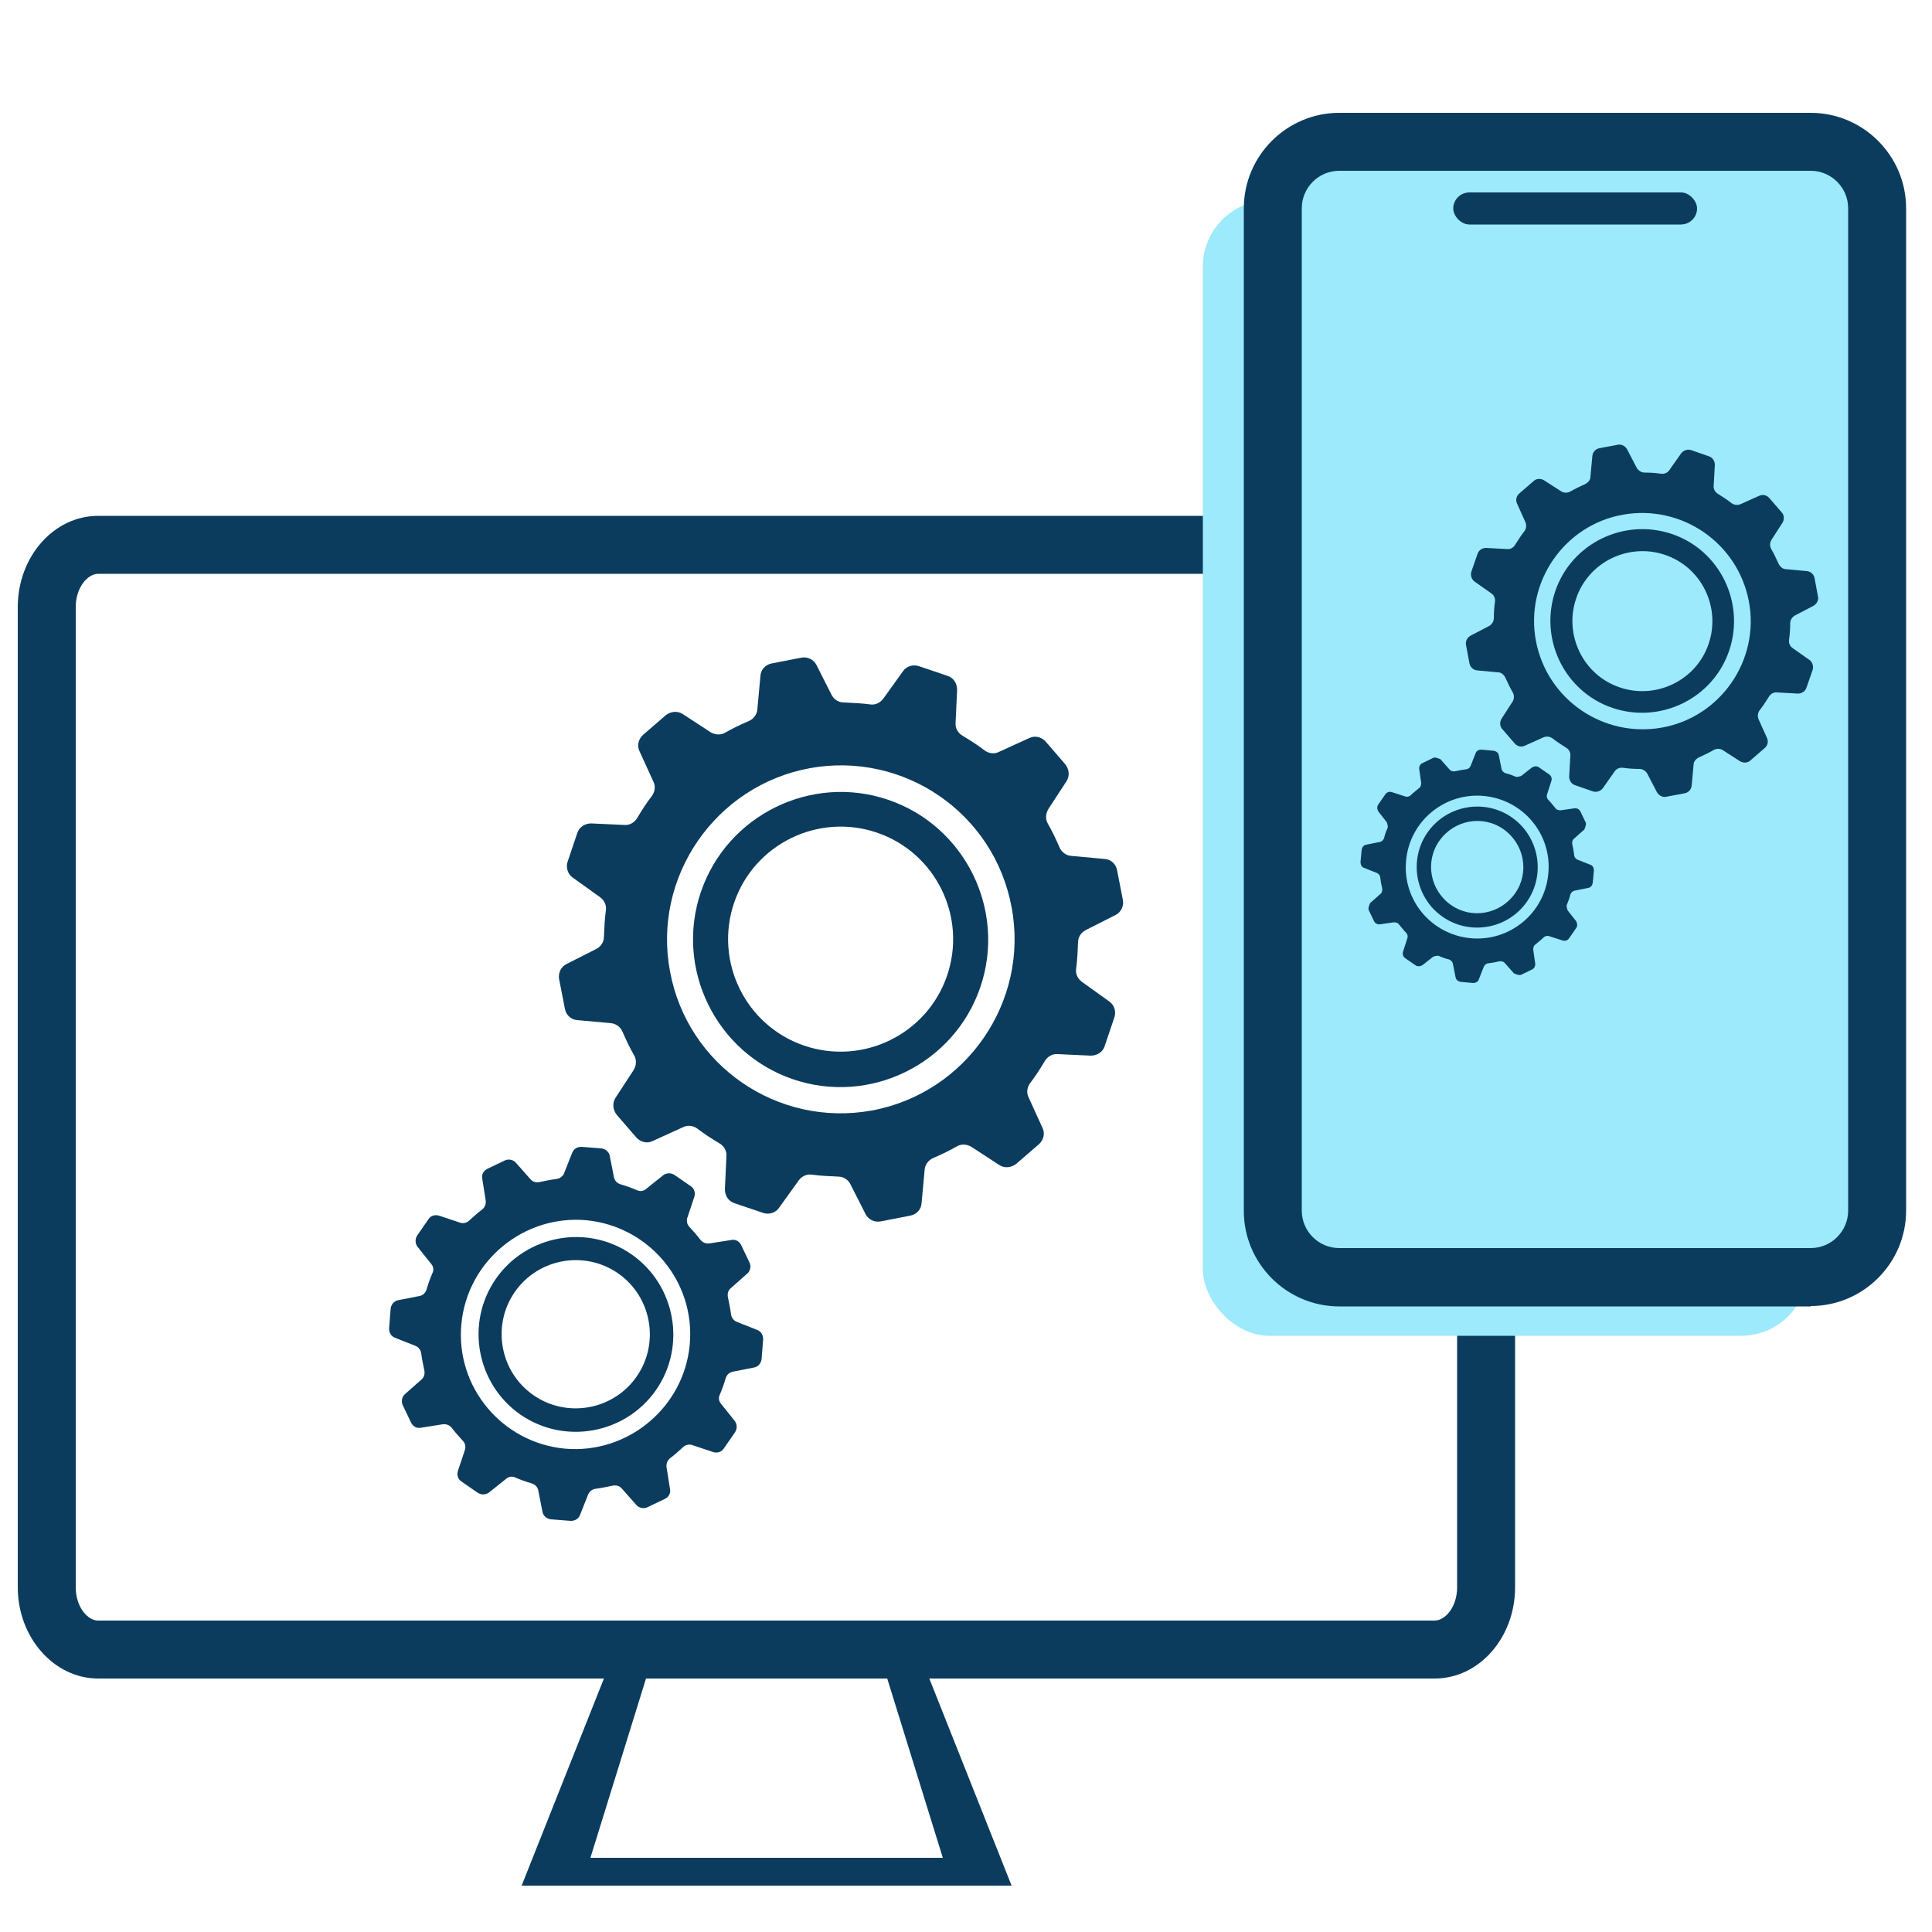
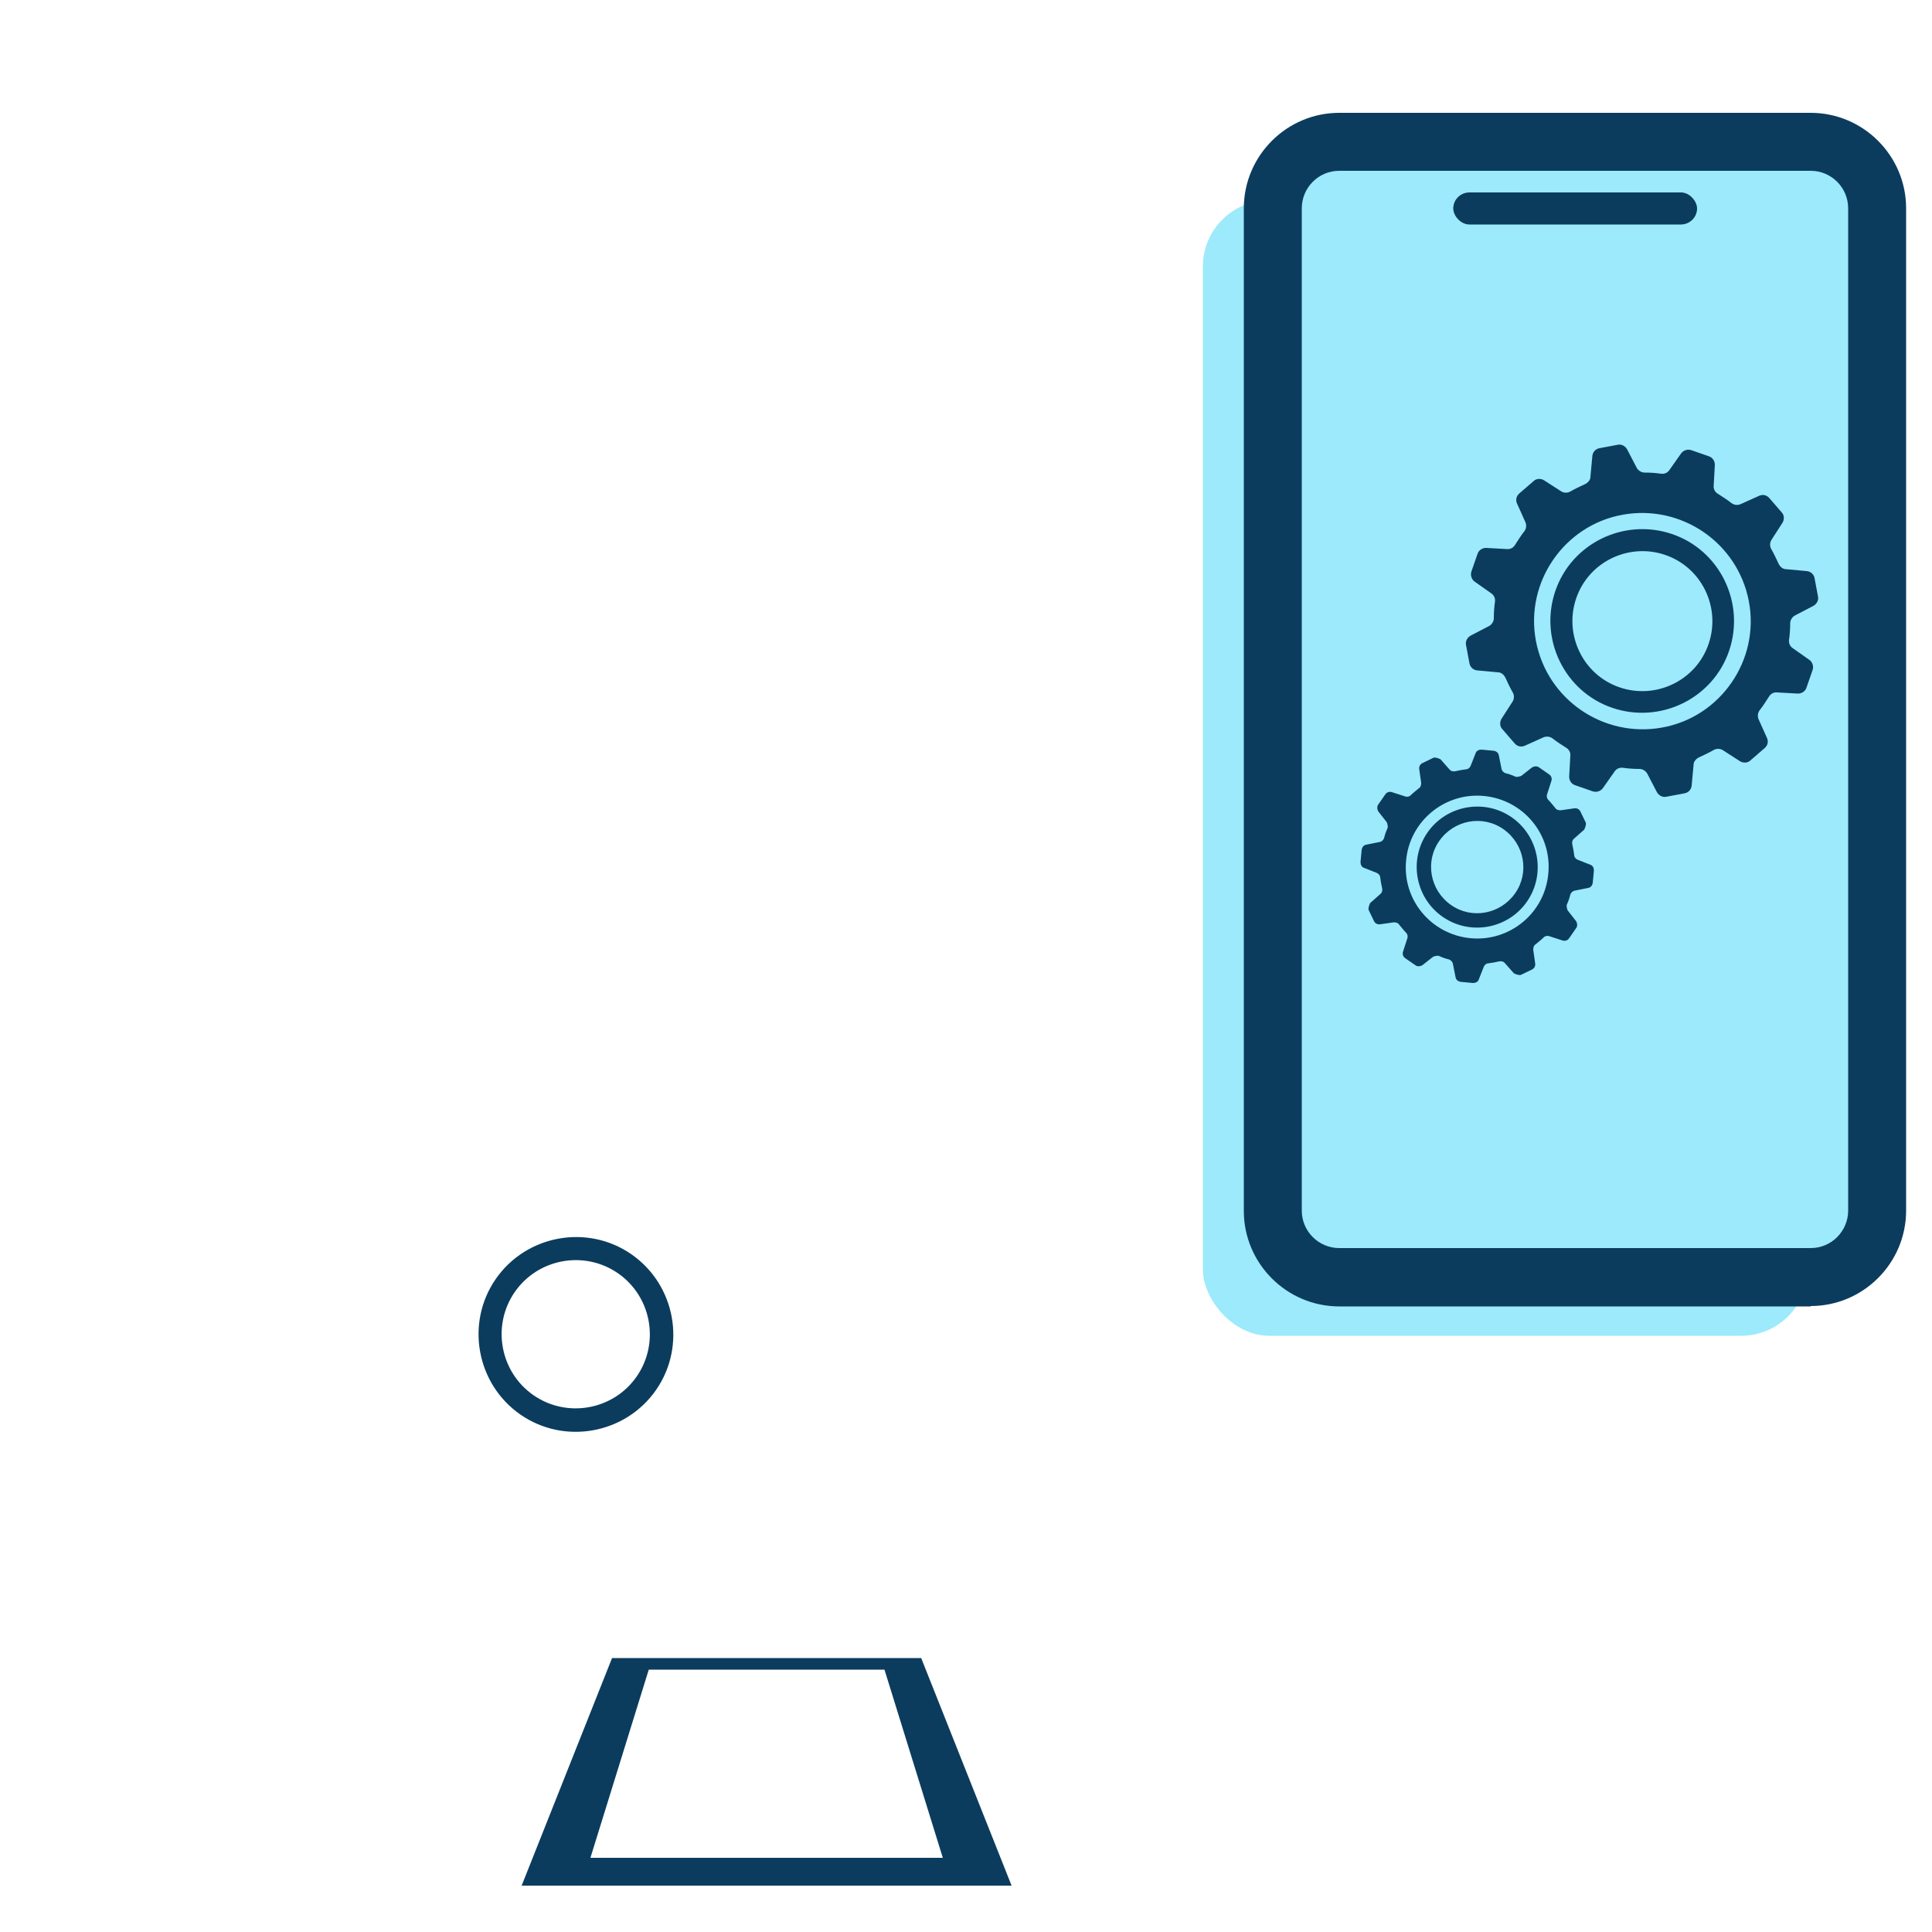
<svg xmlns="http://www.w3.org/2000/svg" id="_圖層_1" data-name="圖層 1" viewBox="0 0 50 50">
  <defs>
    <style>
      .cls-1 {
        fill: #0b3c5e;
      }

      .cls-2 {
        fill: #9ceafb;
      }
    </style>
  </defs>
  <path class="cls-1" d="M26.18,48.8h-12.68l2.34-5.89h8l2.34,5.89ZM15.28,48.08h9.12l-1.51-4.87h-6.1l-1.51,4.87Z" />
-   <path class="cls-1" d="M37.14,43.44H2.54c-1.14,0-2.08-1.06-2.08-2.36V15.71c0-1.3.93-2.36,2.08-2.36h34.59c1.14,0,2.08,1.06,2.08,2.36v25.37c0,1.3-.93,2.36-2.08,2.36ZM2.54,14.85c-.27,0-.58.35-.58.86v25.37c0,.5.3.86.58.86h34.59c.27,0,.58-.35.58-.86V15.71c0-.5-.3-.86-.58-.86H2.54Z" />
  <g>
    <rect class="cls-2" x="31.13" y="5.18" width="15.65" height="29.39" rx="1.72" ry="1.72" />
    <g>
      <rect class="cls-2" x="32.94" y="3.67" width="15.65" height="29.39" rx="1.72" ry="1.72" />
      <path class="cls-1" d="M46.86,33.81h-12.2c-1.36,0-2.47-1.11-2.47-2.47V5.39c0-1.36,1.11-2.47,2.47-2.47h12.2c1.36,0,2.47,1.11,2.47,2.47v25.94c0,1.36-1.11,2.47-2.47,2.47ZM34.66,4.42c-.54,0-.97.44-.97.97v25.94c0,.54.44.97.97.97h12.2c.54,0,.97-.44.97-.97V5.39c0-.54-.44-.97-.97-.97h-12.2Z" />
    </g>
    <rect class="cls-1" x="37.61" y="4.98" width="6.31" height=".83" rx=".42" ry=".42" />
    <g>
      <path class="cls-1" d="M46.33,16.13c0-.08.05-.16.12-.2l.48-.25c.09-.05.14-.15.12-.24l-.09-.48c-.02-.1-.1-.17-.2-.18l-.54-.05c-.08,0-.15-.06-.19-.14-.06-.13-.12-.26-.19-.38-.04-.07-.04-.16,0-.23l.29-.45c.05-.08.05-.2-.02-.27l-.32-.37c-.07-.08-.17-.1-.26-.06l-.49.22c-.08.03-.16.02-.23-.03-.11-.09-.23-.16-.35-.24-.07-.04-.12-.12-.11-.21l.03-.54c0-.1-.06-.19-.15-.22l-.46-.16c-.09-.03-.2,0-.26.08l-.31.44c-.05.07-.13.1-.21.09-.14-.02-.28-.03-.43-.03-.08,0-.16-.05-.2-.12l-.25-.48c-.05-.09-.15-.14-.24-.12l-.48.09c-.1.02-.17.1-.18.2l-.05.54c0,.08-.06.15-.14.19-.13.06-.26.12-.38.19-.07.04-.16.04-.23,0l-.45-.29c-.08-.05-.2-.05-.27.02l-.37.32c-.08.07-.1.17-.06.26l.22.49c.03.08.02.16-.03.23-.09.11-.16.23-.24.35-.04.07-.12.12-.21.11l-.54-.03c-.1,0-.19.06-.22.15l-.16.46c-.03.09,0,.2.08.26l.44.31c.07.05.1.13.09.21-.02.14-.03.28-.03.43,0,.08-.05.16-.12.2l-.48.25c-.09.05-.14.15-.12.24l.09.48c.02.1.1.17.2.18l.54.05c.08,0,.15.06.19.14.06.13.12.26.19.38.04.07.04.16,0,.23l-.29.45c-.05.08-.05.2.02.27l.32.37c.07.08.17.1.26.06l.49-.22c.08-.03.16-.02.23.03.11.09.23.16.35.24.07.04.12.12.11.21l-.03.54c0,.1.06.19.15.22l.46.16c.09.03.2,0,.26-.08l.31-.44c.05-.07.13-.1.21-.09.14.02.28.03.43.03.08,0,.16.05.2.12l.25.48c.05.09.15.14.24.12l.48-.09c.1-.02.17-.1.18-.2l.05-.54c0-.08.06-.15.14-.19.13-.06.26-.12.38-.19.07-.04.16-.04.23,0l.45.29c.08.05.2.05.27-.02l.37-.32c.08-.07.1-.17.06-.26l-.22-.49c-.03-.08-.02-.16.03-.23.09-.11.16-.23.24-.35.04-.07.12-.12.21-.11l.54.03c.1,0,.19-.06.22-.15l.16-.46c.03-.09,0-.2-.08-.26l-.44-.31c-.07-.05-.1-.13-.09-.21.02-.14.03-.28.03-.43ZM45.26,15.56c.29,1.52-.73,3-2.25,3.27-1.51.27-2.97-.72-3.26-2.24-.29-1.52.73-3,2.25-3.27,1.51-.27,2.97.72,3.26,2.24Z" />
      <path class="cls-1" d="M43.27,13.82c-1.24-.42-2.6.24-3.02,1.48-.42,1.24.24,2.6,1.48,3.02,1.24.42,2.6-.24,3.02-1.48.42-1.24-.24-2.6-1.48-3.02ZM44.22,16.66c-.32.95-1.36,1.45-2.3,1.13-.95-.32-1.45-1.36-1.13-2.3.32-.95,1.36-1.45,2.3-1.13.95.32,1.45,1.36,1.13,2.3Z" />
      <path class="cls-1" d="M40.74,20.92l-.35.05c-.05,0-.11-.01-.14-.06-.06-.07-.12-.15-.18-.21-.04-.04-.05-.1-.03-.15l.11-.34c.02-.06,0-.13-.06-.17l-.26-.18c-.05-.04-.13-.03-.18,0l-.28.22s-.1.04-.15.02c-.09-.04-.17-.07-.26-.09-.05-.02-.09-.06-.1-.11l-.07-.35c-.01-.07-.07-.11-.13-.12l-.32-.03c-.07,0-.13.03-.15.09l-.13.33c-.02.05-.07.09-.12.09-.09.01-.19.03-.28.05-.05.01-.11,0-.15-.05l-.23-.26s-.12-.06-.18-.04l-.29.14c-.06.03-.09.09-.08.16l.05.35c0,.05-.01.11-.06.14-.07.06-.15.12-.21.18-.04.04-.1.05-.15.03l-.34-.11c-.06-.02-.13,0-.17.06l-.18.26c-.04.05-.03.13,0,.18l.22.28s.04.1.02.15c-.04.09-.07.17-.09.26-.02.05-.06.09-.11.1l-.35.07c-.07.01-.11.07-.12.13l-.03.32c0,.07.03.13.09.15l.33.13c.05.02.09.07.09.12.01.09.03.19.05.28.01.05,0,.11-.05.15l-.26.23s-.06.12-.04.18l.14.29c.03.06.09.09.16.08l.35-.05c.05,0,.11.01.14.06.06.07.12.15.18.21.04.04.05.1.03.15l-.11.34c-.02.06,0,.13.06.17l.26.18c.05.04.13.03.18,0l.28-.22s.1-.04.15-.02c.09.04.17.07.26.09.05.02.09.06.1.11l.07.35c.01.07.07.11.13.12l.32.03c.07,0,.13-.03.15-.09l.13-.33c.02-.05.07-.09.12-.09.09-.01.19-.03.28-.05.05-.01.11,0,.15.05l.23.26s.12.06.18.04l.29-.14c.06-.03.09-.09.08-.16l-.05-.35c0-.05.01-.11.06-.14.07-.06.15-.12.21-.18.04-.04.1-.05.15-.03l.34.11c.06.02.13,0,.17-.06l.18-.26c.04-.05.03-.13,0-.18l-.22-.28s-.04-.1-.02-.15c.04-.09.07-.17.09-.26.02-.05.06-.09.11-.1l.35-.07c.07-.01.11-.07.12-.13l.03-.32c0-.07-.03-.13-.09-.15l-.33-.13c-.05-.02-.09-.07-.09-.12-.01-.09-.03-.19-.05-.28-.01-.05,0-.11.05-.15l.26-.23s.06-.12.04-.18l-.14-.29c-.03-.06-.09-.09-.16-.08ZM40.07,22.61c-.09,1.02-1,1.77-2.02,1.67-1.01-.1-1.76-.99-1.66-2.01.09-1.02,1-1.77,2.02-1.67,1.01.1,1.76.99,1.66,2.01Z" />
-       <path class="cls-1" d="M36.94,21.55c-.49.71-.31,1.69.4,2.18.71.49,1.69.31,2.18-.4.49-.71.31-1.69-.4-2.18-.71-.49-1.69-.31-2.18.4ZM39.21,23.12c-.38.54-1.12.68-1.66.3-.54-.38-.68-1.12-.3-1.66.38-.54,1.12-.68,1.66-.3.54.38.68,1.12.3,1.66Z" />
+       <path class="cls-1" d="M36.94,21.55c-.49.71-.31,1.69.4,2.18.71.49,1.69.31,2.18-.4.49-.71.31-1.69-.4-2.18-.71-.49-1.69-.31-2.18.4M39.21,23.12c-.38.54-1.12.68-1.66.3-.54-.38-.68-1.12-.3-1.66.38-.54,1.12-.68,1.66-.3.54.38.68,1.12.3,1.66Z" />
    </g>
  </g>
  <g>
-     <path class="cls-1" d="M27.9,24.39c0-.14.08-.26.2-.32l.77-.39c.14-.07.22-.23.19-.39l-.15-.77c-.03-.16-.16-.28-.32-.29l-.87-.08c-.13-.01-.25-.1-.3-.22-.09-.21-.19-.42-.3-.61-.07-.12-.06-.26.01-.38l.47-.72c.09-.14.07-.31-.03-.44l-.51-.59c-.11-.12-.28-.16-.42-.09l-.79.36c-.12.06-.26.04-.37-.04-.18-.14-.37-.26-.57-.38-.12-.07-.19-.2-.18-.33l.04-.86c0-.16-.09-.31-.25-.36l-.74-.25c-.15-.05-.32,0-.41.13l-.51.71c-.08.11-.21.17-.34.15-.22-.03-.45-.04-.68-.05-.14,0-.26-.08-.32-.2l-.39-.77c-.07-.14-.23-.22-.39-.19l-.77.15c-.16.03-.28.16-.29.32l-.08.87c-.01.13-.1.25-.22.3-.21.09-.42.19-.61.3-.12.07-.26.06-.38-.01l-.72-.47c-.14-.09-.31-.07-.44.03l-.59.51c-.12.11-.16.28-.09.42l.36.79c.06.12.04.26-.04.37-.14.18-.26.37-.38.57-.07.12-.2.19-.33.18l-.86-.04c-.16,0-.31.09-.36.25l-.25.74c-.05.15,0,.32.13.41l.71.51c.11.08.17.21.15.34-.03.22-.04.45-.05.68,0,.14-.08.26-.2.32l-.77.39c-.14.07-.22.23-.19.39l.15.77c.03.16.16.28.32.29l.87.08c.13.01.25.1.3.22.09.21.19.42.3.61.07.12.06.26-.01.38l-.47.72c-.09.14-.07.31.03.44l.51.59c.11.12.28.16.42.09l.79-.36c.12-.06.26-.04.37.04.18.14.37.26.57.38.12.07.19.2.18.33l-.04.86c0,.16.09.31.25.36l.74.25c.15.05.32,0,.41-.13l.51-.71c.08-.11.21-.17.34-.15.22.03.45.04.68.05.14,0,.26.08.32.2l.39.77c.07.14.23.22.39.19l.77-.15c.16-.03.28-.16.29-.32l.08-.87c.01-.13.1-.25.22-.3.21-.09.42-.19.61-.3.12-.07.26-.06.38.01l.72.47c.14.09.31.07.44-.03l.59-.51c.12-.11.16-.28.09-.42l-.36-.79c-.06-.12-.04-.26.04-.37.14-.18.26-.37.38-.57.07-.12.2-.19.33-.18l.86.04c.16,0,.31-.09.36-.25l.25-.74c.05-.15,0-.32-.13-.41l-.71-.51c-.11-.08-.17-.21-.15-.34.03-.22.04-.45.05-.68ZM26.18,23.48c.46,2.44-1.17,4.81-3.62,5.26-2.43.44-4.77-1.16-5.22-3.6-.46-2.44,1.17-4.81,3.62-5.26,2.43-.44,4.77,1.16,5.22,3.6Z" />
-     <path class="cls-1" d="M22.99,20.7c-1.99-.68-4.17.39-4.85,2.38-.68,1.99.39,4.17,2.38,4.85,1.99.68,4.17-.39,4.85-2.38.68-1.99-.39-4.17-2.38-4.85ZM24.51,25.25c-.52,1.52-2.18,2.33-3.7,1.81-1.52-.52-2.33-2.18-1.81-3.7.52-1.52,2.18-2.33,3.7-1.81,1.52.52,2.33,2.18,1.81,3.7Z" />
-     <path class="cls-1" d="M18.93,32.09l-.57.09c-.09.01-.17-.02-.23-.09-.09-.12-.19-.23-.29-.34-.06-.06-.08-.16-.05-.24l.18-.54c.03-.1,0-.21-.09-.27l-.42-.29c-.09-.06-.2-.06-.29,0l-.45.36c-.07.06-.16.07-.24.03-.14-.06-.28-.11-.42-.15-.09-.03-.15-.09-.17-.18l-.11-.56c-.02-.1-.11-.18-.22-.19l-.51-.04c-.11,0-.2.05-.24.15l-.21.53c-.03.08-.11.14-.19.15-.15.02-.3.05-.44.08-.09.02-.18,0-.24-.07l-.38-.43c-.07-.08-.19-.1-.28-.06l-.46.22c-.1.05-.15.15-.13.25l.09.57c.01.09-.02.17-.09.23-.12.09-.23.19-.34.29-.06.06-.16.08-.24.05l-.54-.18c-.1-.03-.21,0-.27.09l-.29.42c-.06.09-.06.2,0,.29l.36.45c.06.07.07.16.03.24-.06.14-.11.28-.15.42-.03.09-.09.15-.18.17l-.56.11c-.1.02-.18.11-.19.22l-.04.51c0,.11.05.2.15.24l.53.21c.08.03.14.11.15.19.02.15.05.3.08.44.02.09,0,.18-.07.24l-.43.38c-.08.07-.1.19-.06.28l.22.46c.05.1.15.15.25.13l.57-.09c.09-.01.17.02.23.09.09.12.19.23.29.34.06.06.08.16.05.24l-.18.54c-.03.1,0,.21.09.27l.42.29c.09.06.2.06.29,0l.45-.36c.07-.06.16-.07.24-.03.14.06.28.11.42.15.09.03.15.09.17.18l.11.56c.02.1.11.18.22.19l.51.04c.11,0,.2-.05.24-.15l.21-.53c.03-.08.11-.14.19-.15.15-.02.3-.05.44-.08.09-.02.18,0,.24.07l.38.43c.07.08.19.1.28.06l.46-.22c.1-.05.15-.15.13-.25l-.09-.57c-.01-.09.02-.17.09-.23.12-.09.23-.19.34-.29.06-.06.16-.08.24-.05l.54.18c.1.03.21,0,.27-.09l.29-.42c.06-.09.06-.2,0-.29l-.36-.45c-.06-.07-.07-.16-.03-.24.06-.14.11-.28.15-.42.03-.09.09-.15.18-.17l.56-.11c.1-.02.18-.11.19-.22l.04-.51c0-.11-.05-.2-.15-.24l-.53-.21c-.08-.03-.14-.11-.15-.19-.02-.15-.05-.3-.08-.44-.02-.09,0-.18.07-.24l.43-.38c.08-.07.1-.19.06-.28l-.22-.46c-.05-.1-.15-.15-.25-.13ZM17.85,34.8c-.15,1.63-1.61,2.84-3.24,2.69-1.62-.16-2.82-1.59-2.67-3.22.15-1.63,1.61-2.84,3.24-2.69,1.62.16,2.82,1.59,2.67,3.22Z" />
    <path class="cls-1" d="M12.83,33.1c-.79,1.14-.5,2.72.64,3.51,1.14.79,2.72.5,3.51-.64.79-1.14.5-2.72-.64-3.51-1.14-.79-2.72-.5-3.51.64ZM16.48,35.62c-.6.87-1.8,1.09-2.67.49-.87-.6-1.09-1.8-.49-2.67.6-.87,1.8-1.09,2.67-.49.87.6,1.09,1.8.49,2.67Z" />
  </g>
</svg>